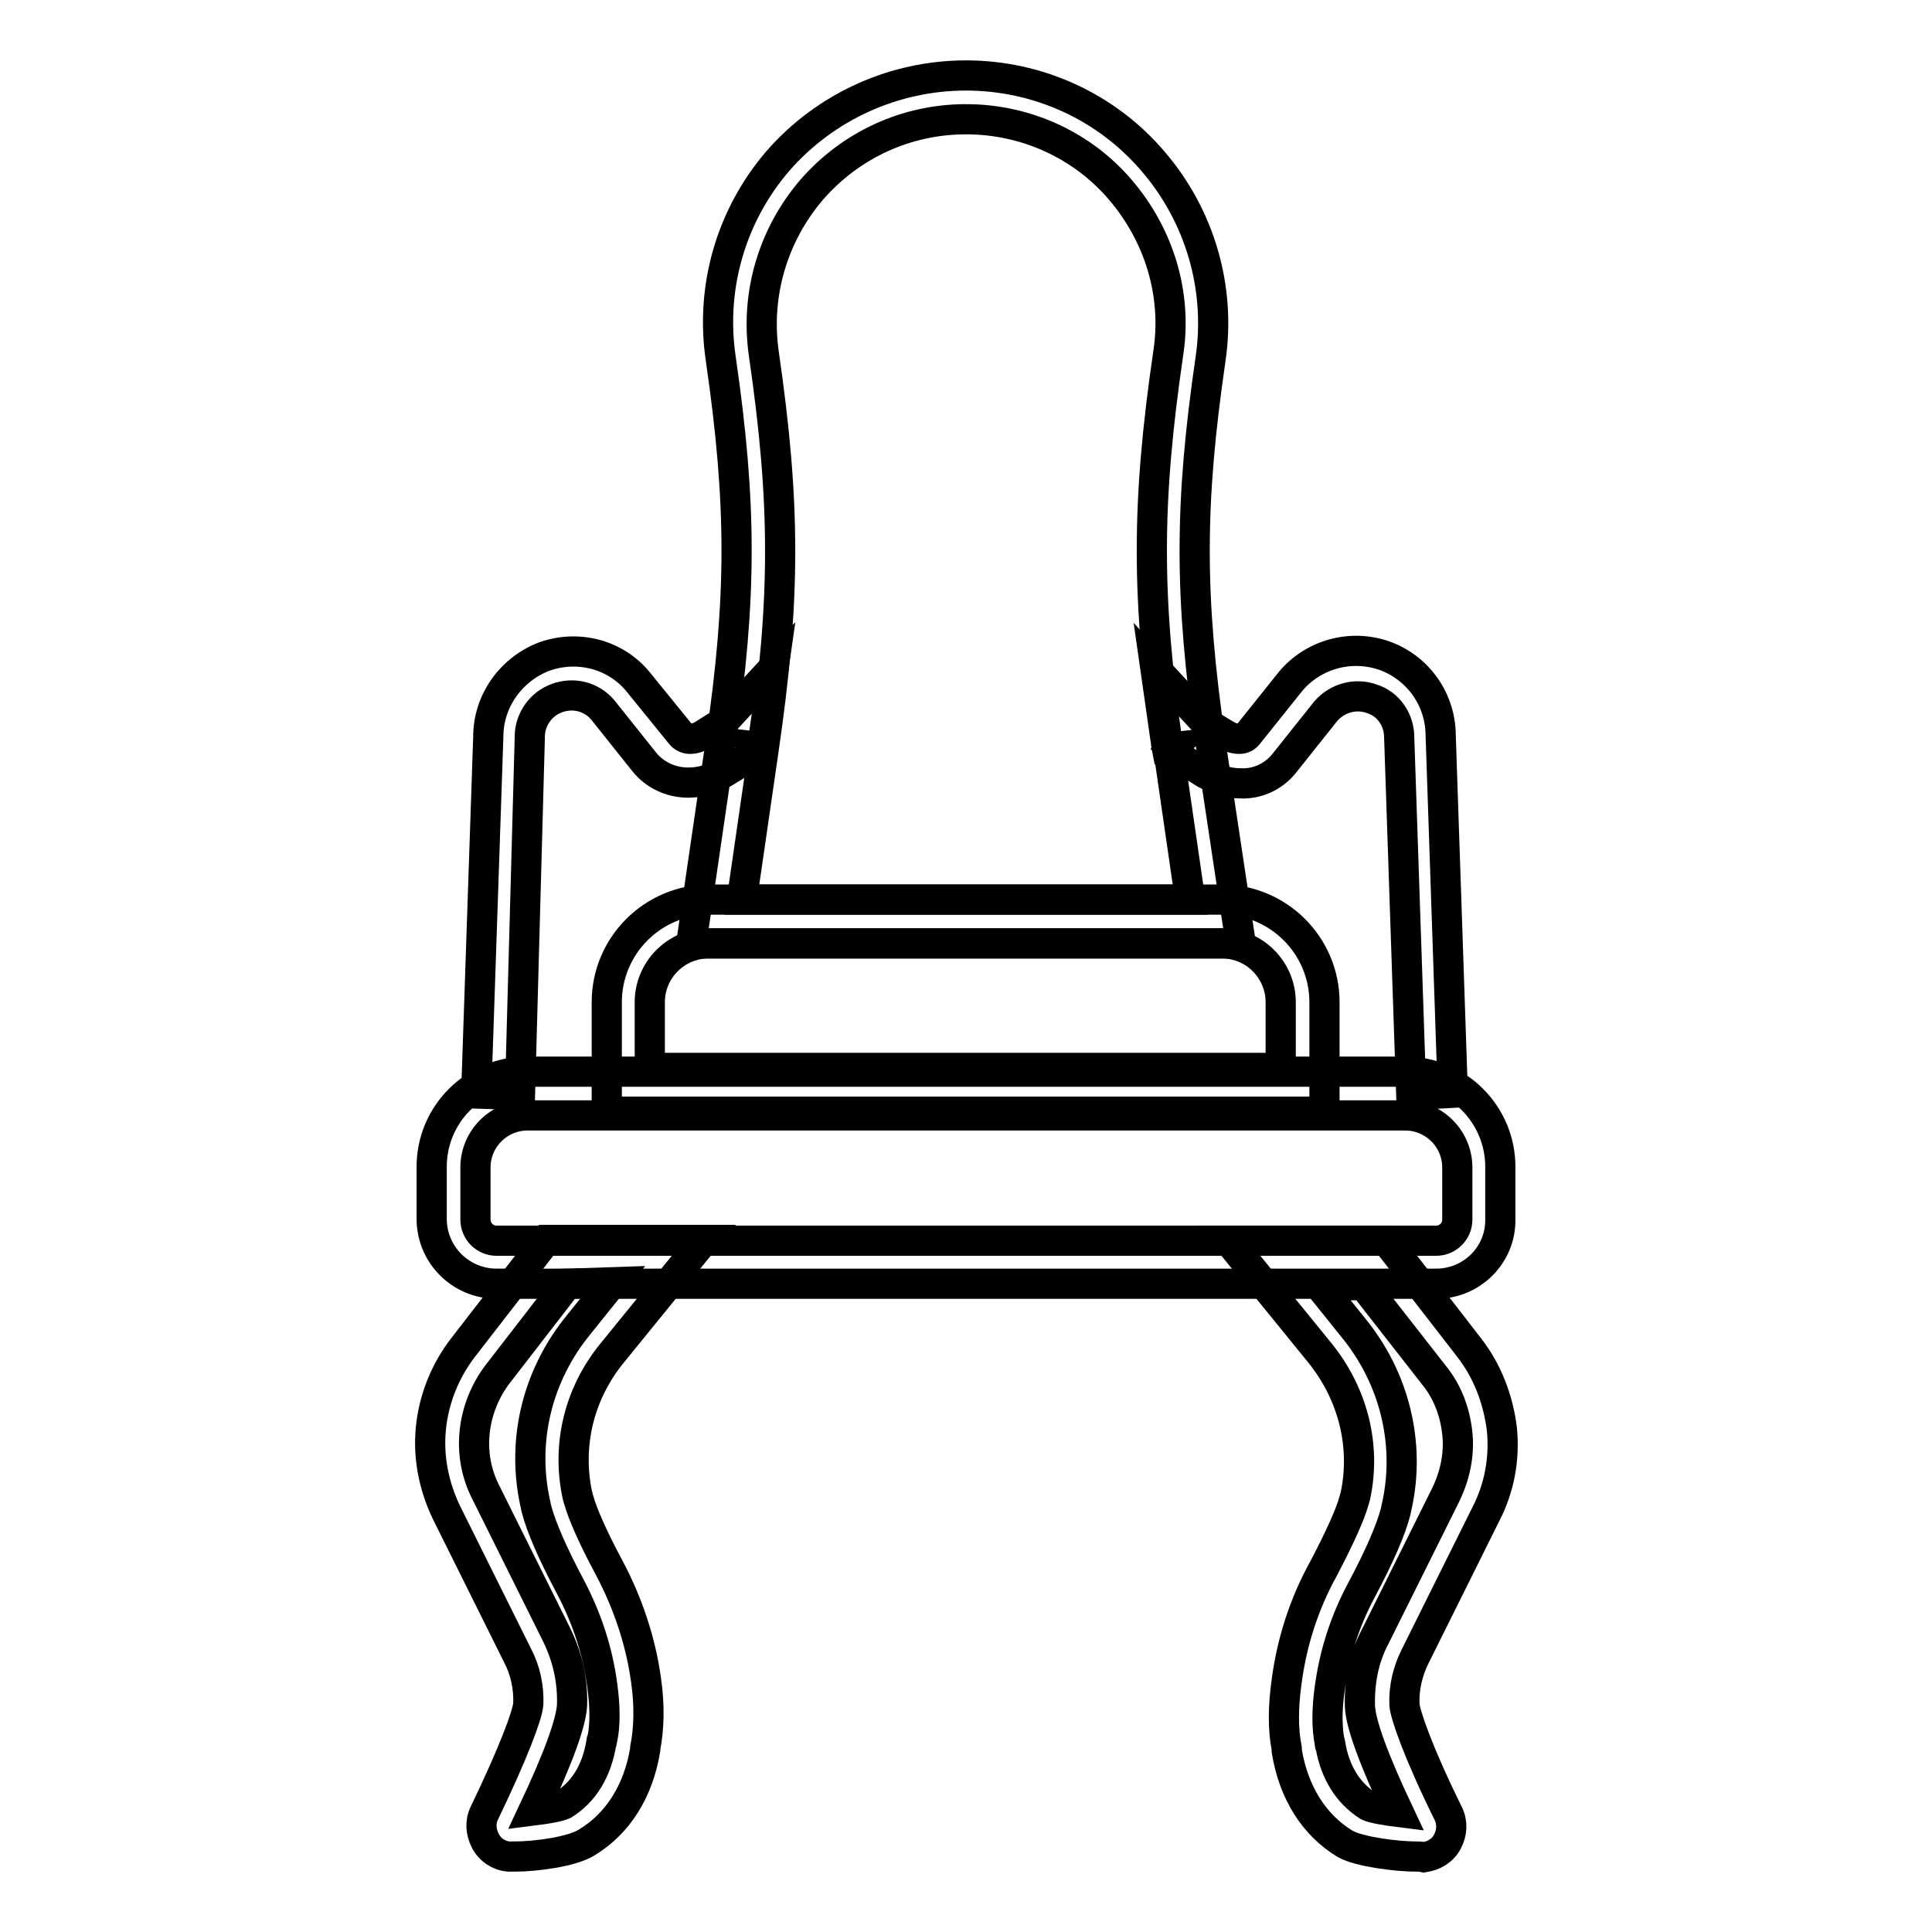
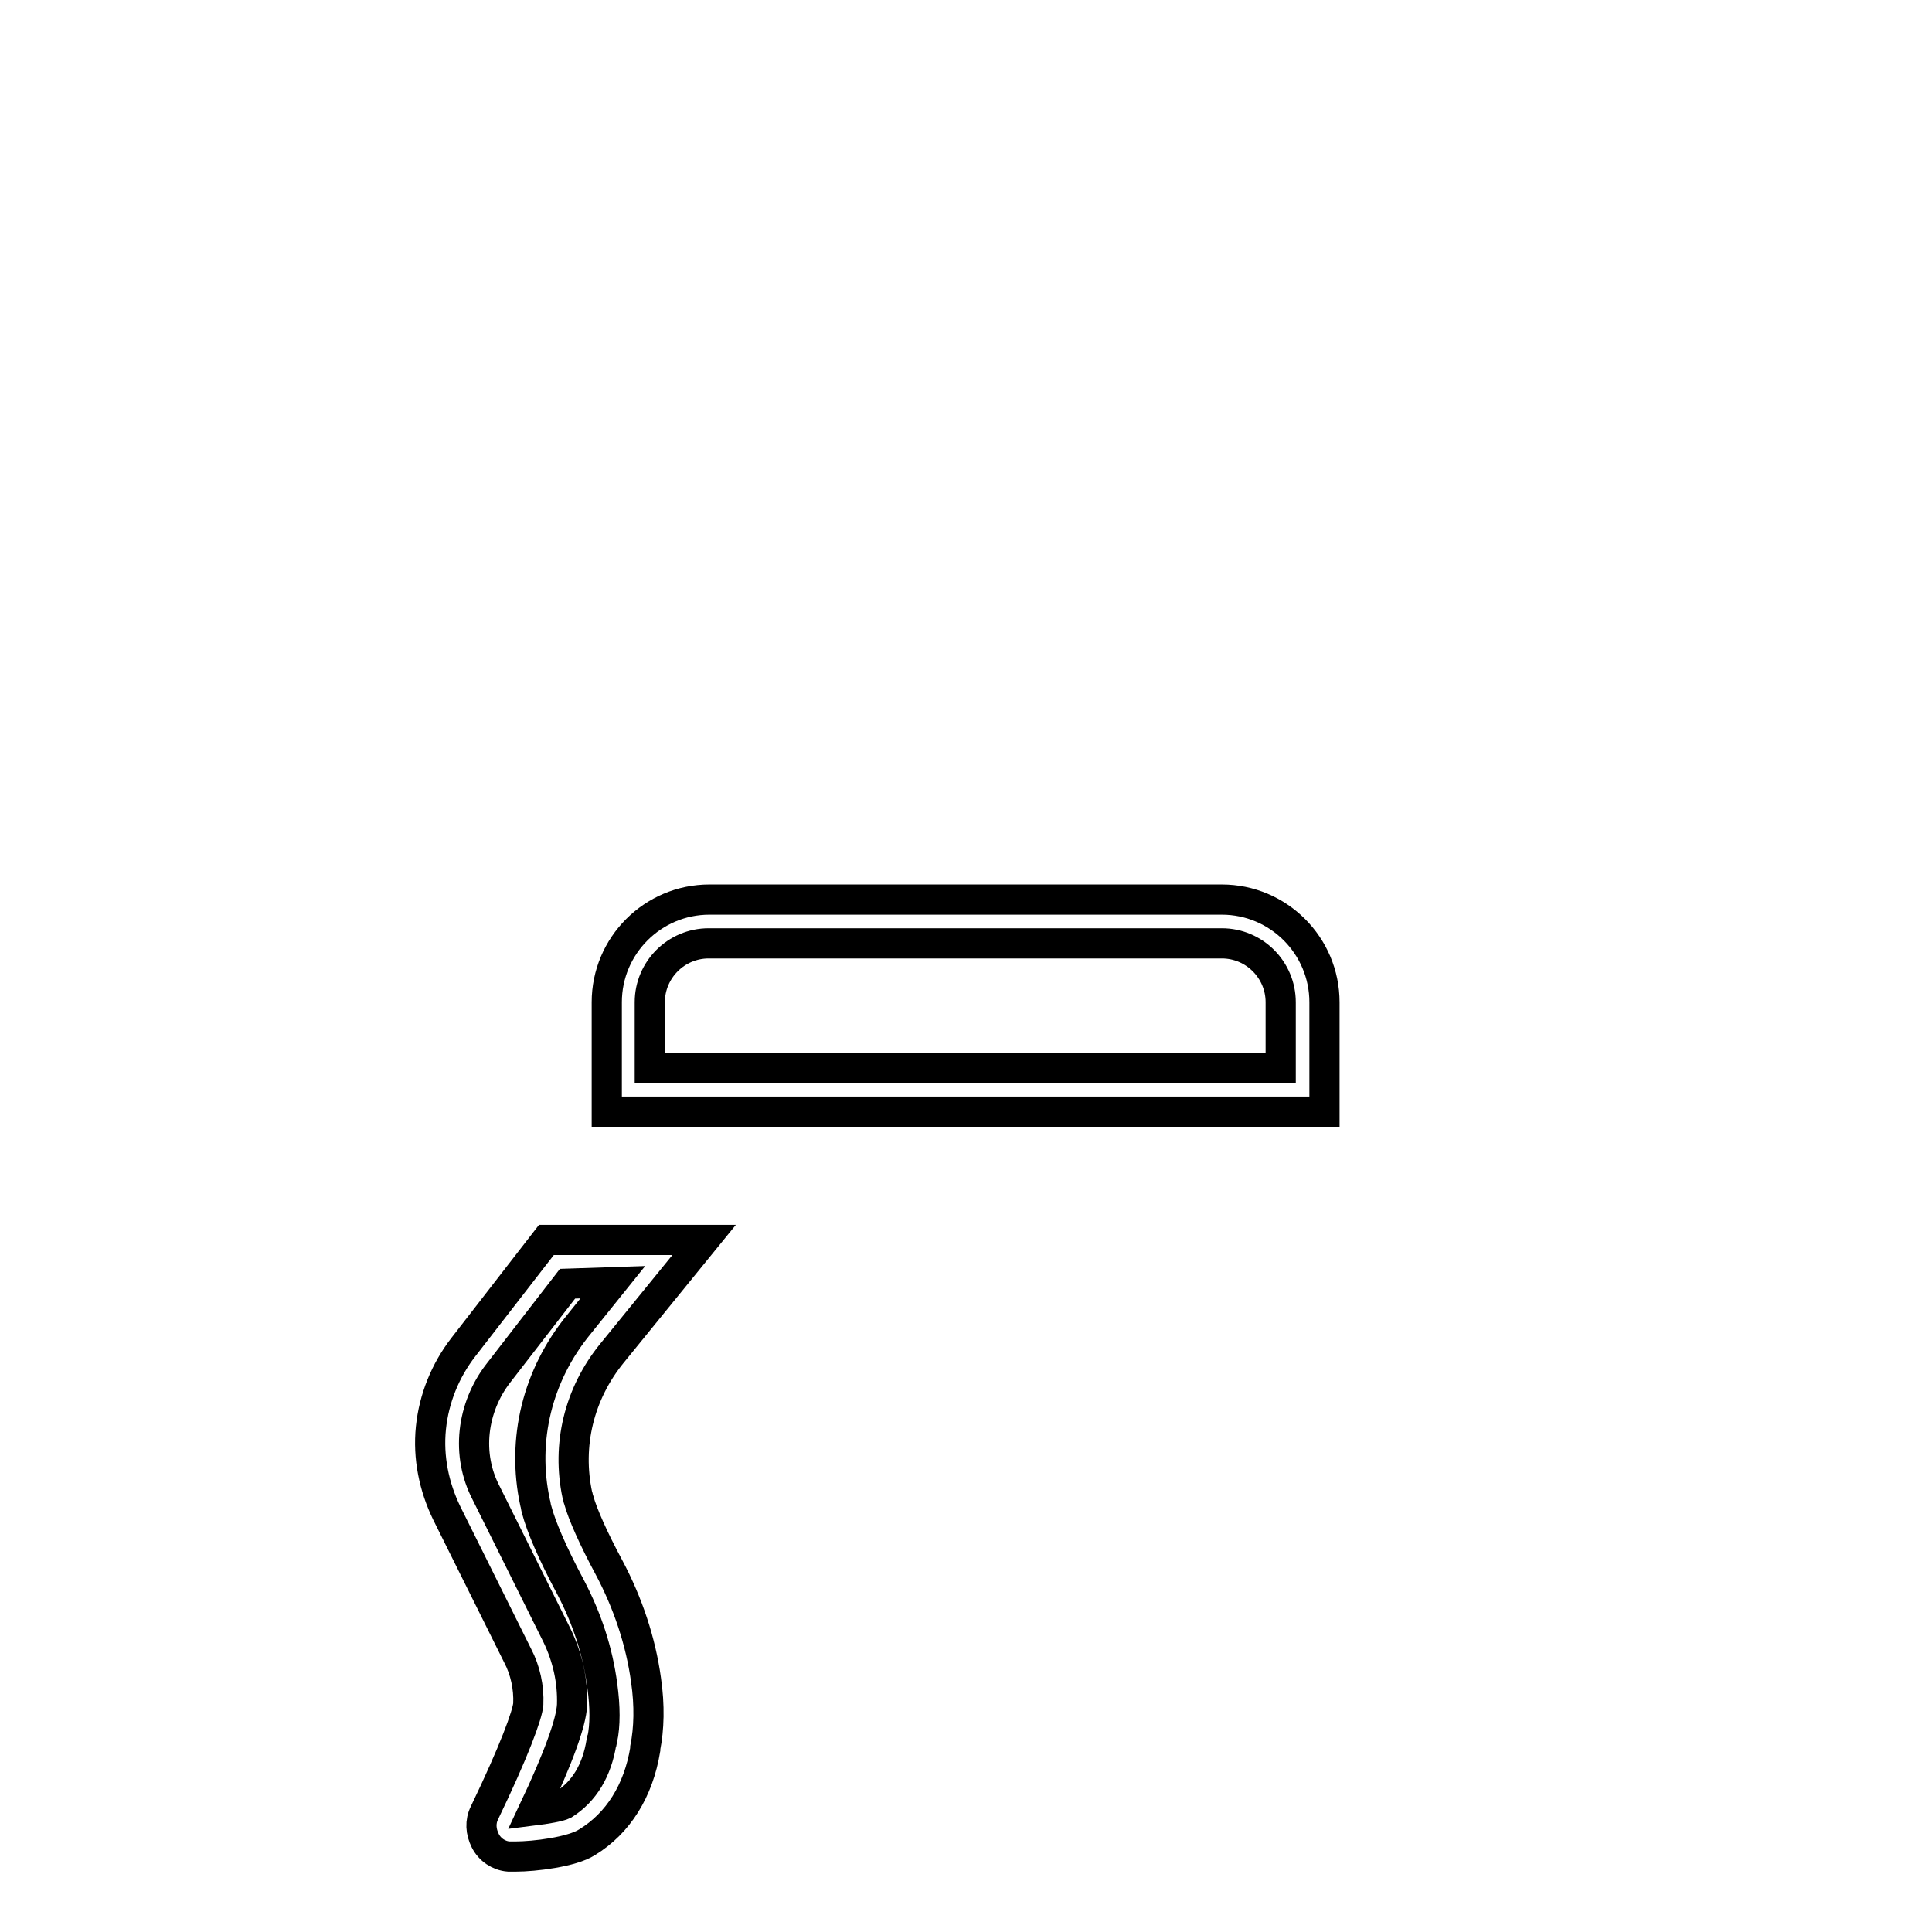
<svg xmlns="http://www.w3.org/2000/svg" version="1.1" x="0px" y="0px" viewBox="0 0 256 256" enable-background="new 0 0 256 256" xml:space="preserve">
  <g>
    <path stroke-width="4" fill-opacity="0" stroke="#000000" d="M175.5,147.3H80.4v-14.5c0-7.5,6.1-13.6,13.6-13.6h67.9c7.5,0,13.6,6.1,13.6,13.6V147.3z M86.1,141.5h83.6 v-8.7c0-4.3-3.5-7.8-7.8-7.8H93.9c-4.3,0-7.8,3.5-7.8,7.8V141.5z M68.3,246c-0.3,0-0.6,0-0.9,0c-1.3-0.1-2.5-0.9-3.1-2.1 c-0.6-1.2-0.7-2.5-0.1-3.7c3.9-8.1,5.7-13,5.8-14.4c0.1-2.2-0.4-4.5-1.4-6.4l-9.4-18.9c-1.7-3.5-2.5-7.4-2.1-11.3 c0.4-3.9,1.9-7.6,4.3-10.7l11-14.2h20.9l-12.2,15c-4.4,5.4-6,12.2-4.6,18.8c0.1,0.2,0.1,0.5,0.2,0.7c0.5,1.8,1.9,5,4,8.9 c2.5,4.7,4.2,9.8,4.9,14.9c0.5,3.4,0.4,6.5-0.1,9v0c0,0.1,0,0.1,0,0.2c-0.9,5.5-3.6,9.8-7.7,12.3C75.8,245.4,70.8,246,68.3,246z  M75.2,170.1L66,182c-1.7,2.2-2.8,4.9-3.1,7.7c-0.3,2.8,0.2,5.6,1.5,8.1l9.4,18.9c1.4,2.9,2.1,6,2,9.2c-0.1,2.3-1.8,7-5.1,14 c1.6-0.2,3.4-0.5,4-0.8c2.7-1.7,4.4-4.5,5-8.3c0-0.1,0-0.2,0.1-0.3v0c0.4-1.9,0.4-4.3,0-7.2c-0.6-4.5-2-8.8-4.2-13 c-2.4-4.5-3.9-8-4.5-10.3c-0.1-0.3-0.1-0.6-0.2-0.9c-1.8-8.3,0.3-16.9,5.8-23.6l4.5-5.6L75.2,170.1L75.2,170.1z" />
-     <path stroke-width="4" fill-opacity="0" stroke="#000000" d="M190.3,170.1H65.8c-4.7,0-8.6-3.8-8.6-8.6v-6.9c0-7,5.7-12.6,12.6-12.6h116.4c7,0,12.6,5.7,12.6,12.6v6.9 C198.9,166.3,195,170.1,190.3,170.1L190.3,170.1z M69.9,147.8c-3.8,0-6.9,3.1-6.9,6.9v6.9c0,1.5,1.2,2.8,2.8,2.8h124.5 c1.5,0,2.8-1.2,2.8-2.8v-6.9c0-3.8-3.1-6.9-6.9-6.9H69.9z" />
-     <path stroke-width="4" fill-opacity="0" stroke="#000000" d="M68.9,145.1l-5.8-0.2l1.6-47.3c0-4.7,3-8.9,7.4-10.6c4.5-1.6,9.5-0.3,12.5,3.4l0,0l5.6,6.9 c0.3,0.4,0.8,0.6,1.2,0.6c0.6,0,1.2-0.2,1.7-0.5c0.8-0.5,2.8-1.7,3.2-2.2l6.2-6.7l-1.3,9.1c-0.1,0.5-0.1,0.9-0.2,1.4l-0.9-0.1 l0.3,0.3c-0.9,1-2.5,2-4.5,3.2c-1.4,0.8-3,1.3-4.7,1.3c-2.3,0-4.4-1-5.8-2.7l-5.5-6.9c-1.5-1.8-3.9-2.4-6.1-1.6 c-2.2,0.8-3.6,2.9-3.6,5.1v0.1L68.9,145.1z M187,145.1l-1.6-47.4c0-2.3-1.4-4.4-3.6-5.1c-2.2-0.8-4.6-0.1-6.1,1.6l-5.5,6.9 c-1.4,1.8-3.6,2.8-5.8,2.7c-1.6,0-3.2-0.5-4.7-1.3c-1.9-1.2-3.6-2.2-4.5-3.2l0.3-0.3l-0.9,0.1c-0.1-0.5-0.1-0.9-0.2-1.4l-1.3-9.1 l6.2,6.7c0.5,0.5,2.5,1.7,3.2,2.1c0.5,0.3,1.1,0.5,1.7,0.5c0.5,0,0.9-0.2,1.2-0.6l5.6-7c3-3.6,8-5,12.5-3.4 c4.4,1.6,7.4,5.8,7.4,10.6l1.6,47.3L187,145.1z" />
-     <path stroke-width="4" fill-opacity="0" stroke="#000000" d="M164.4,125H91.6l3.9-26.7c2.8-19.2,2.8-31.5,0-50.8c-1.4-9.5,1.4-19,7.6-26.2C109.4,14.1,118.5,10,128,10 s18.6,4.1,24.8,11.4c6.2,7.2,9,16.8,7.6,26.2c-2.8,19.2-2.8,31.5,0,50.8L164.4,125L164.4,125z M98.3,119.2h59.4l-2.9-20 c-2.9-19.9-2.9-32.6,0-52.4c1.2-7.8-1.2-15.6-6.3-21.6c-5.1-6-12.6-9.4-20.5-9.4s-15.3,3.4-20.5,9.4c-5.1,6-7.4,13.8-6.3,21.6 c2.9,19.9,2.9,32.6,0,52.4L98.3,119.2z M187.6,246c-2.4,0-7.5-0.6-9.4-1.7c-4.1-2.5-6.8-6.8-7.7-12.3c0-0.1,0-0.1,0-0.2v-0.1 c-0.5-2.5-0.5-5.5,0-9c0.7-5.2,2.3-10.2,4.9-14.9c2.1-4,3.5-7.1,4-8.9c0.1-0.2,0.1-0.5,0.2-0.7c1.4-6.6-0.3-13.4-4.6-18.8l-12.2-15 h20.9l11,14.2c2.4,3.1,3.8,6.8,4.3,10.7c0.4,3.9-0.3,7.8-2.1,11.3l-9.4,18.9c-1,2-1.5,4.2-1.4,6.4c0.1,1.3,1.8,6.3,5.8,14.4 c0.6,1.2,0.5,2.6-0.1,3.7c-0.6,1.2-1.8,1.9-3.1,2.1C188.3,246,188,246,187.6,246z M181.3,239.3c0.6,0.3,2.4,0.6,4,0.8 c-3.3-7-5-11.7-5.1-14c-0.1-3.2,0.5-6.4,2-9.2l9.4-18.9c1.2-2.5,1.8-5.3,1.5-8.1c-0.3-2.8-1.3-5.5-3.1-7.7l-9.3-11.9h-5.9l4.5,5.6 c5.5,6.7,7.6,15.4,5.8,23.6c-0.1,0.3-0.1,0.6-0.2,0.9c-0.6,2.3-2.1,5.8-4.5,10.3c-2.2,4.1-3.6,8.5-4.2,13c-0.4,2.8-0.4,5.3,0,7.2 v0.1c0,0.1,0,0.2,0.1,0.3C176.9,234.8,178.6,237.6,181.3,239.3L181.3,239.3z" />
  </g>
</svg>